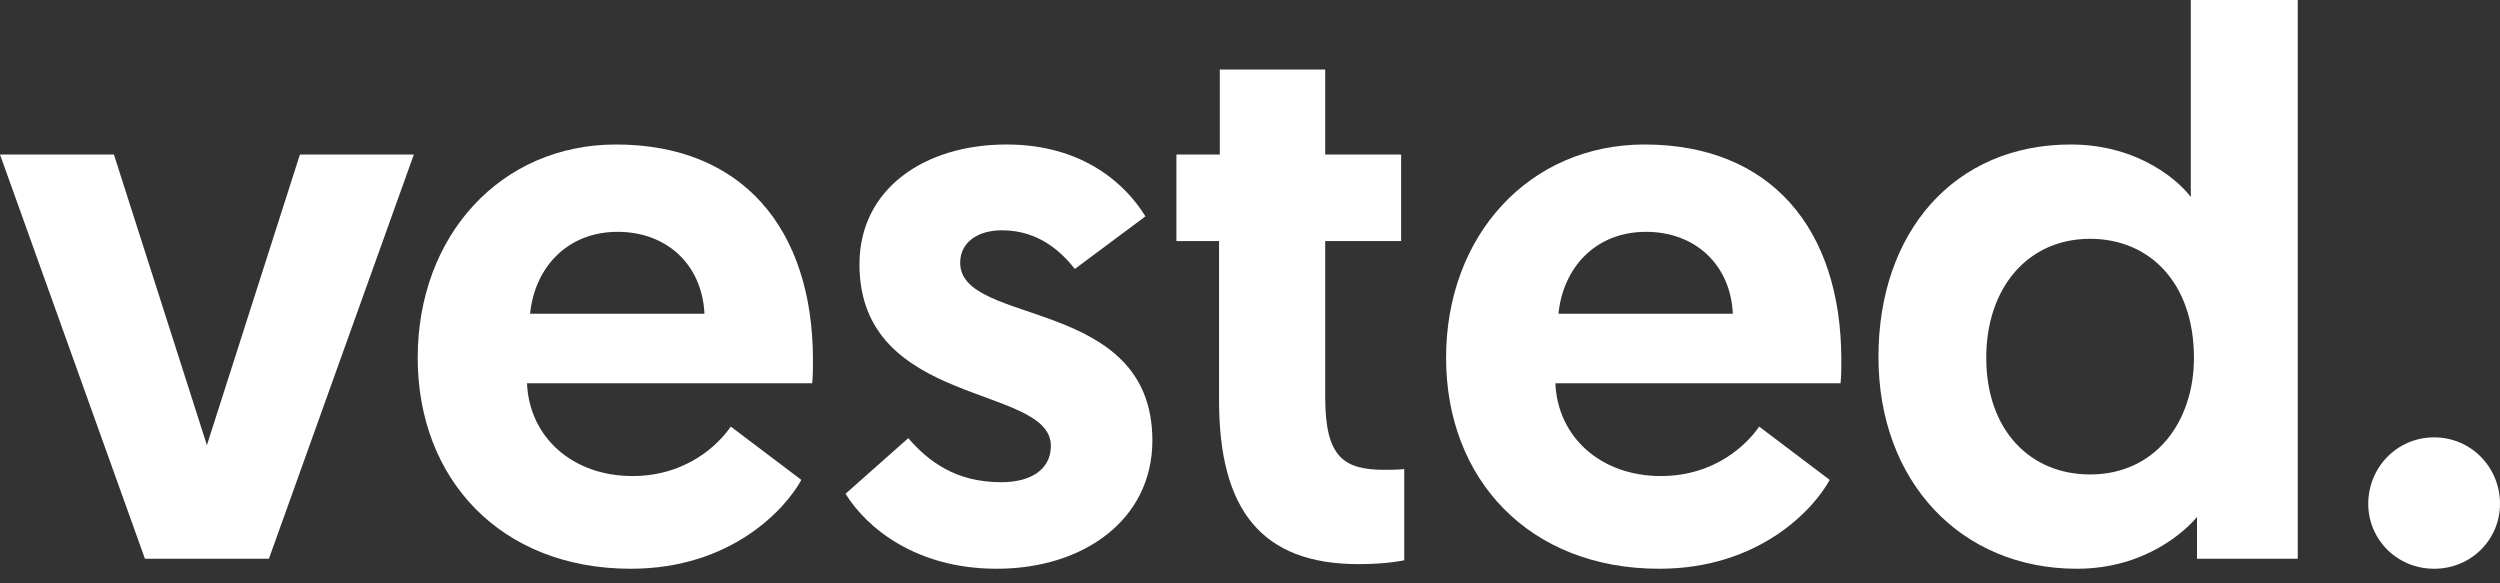
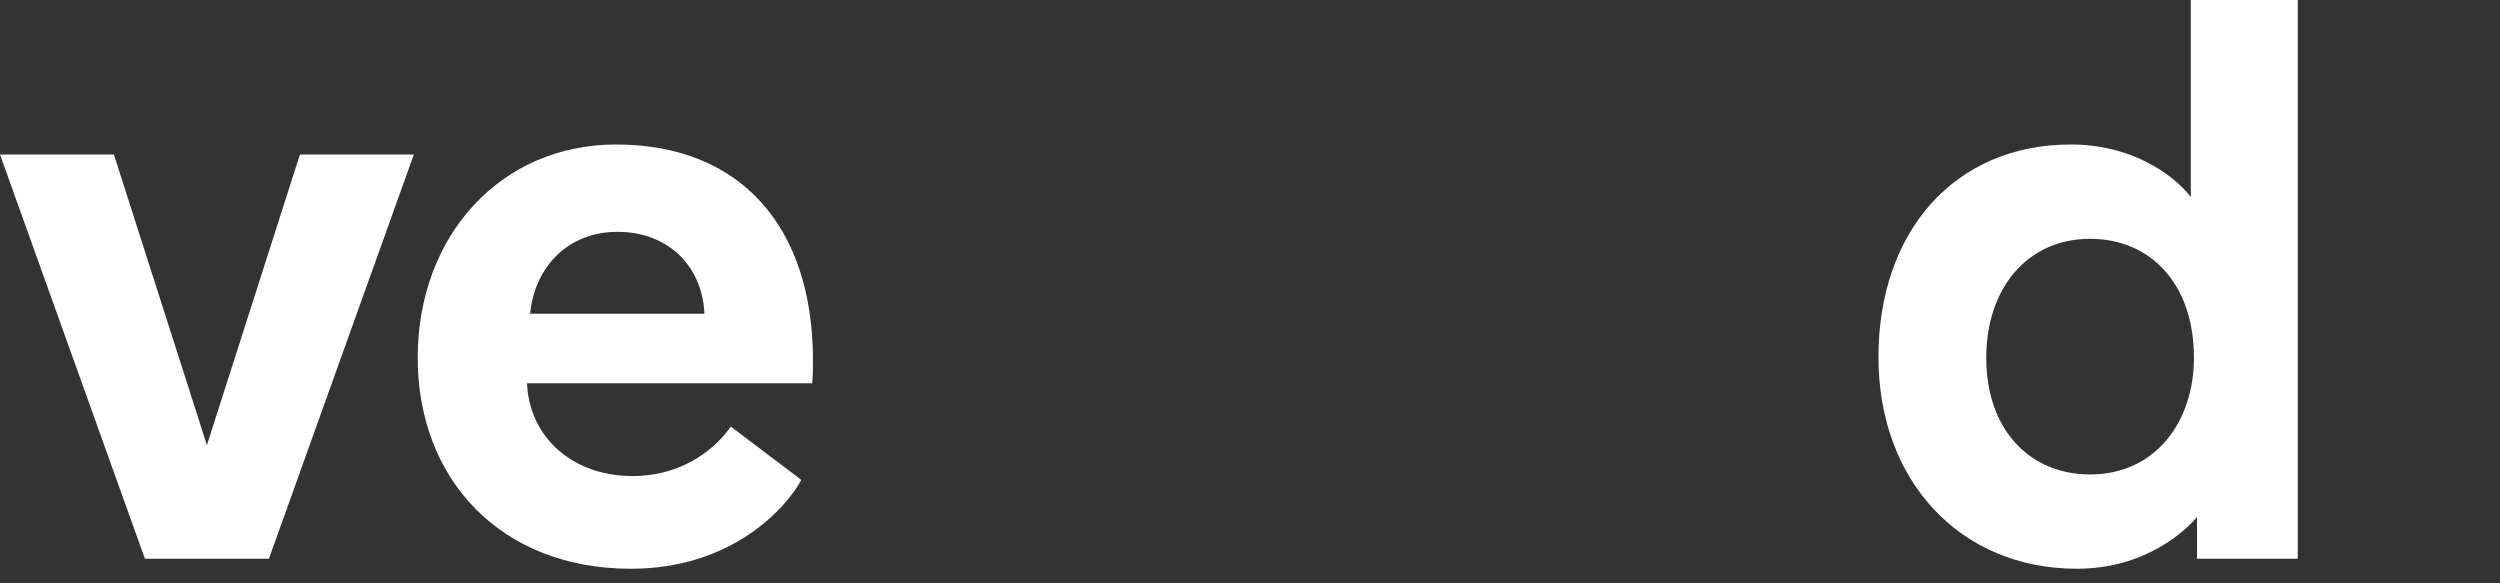
<svg xmlns="http://www.w3.org/2000/svg" width="60" height="14" viewBox="0 0 60 14" fill="none" role="img" aria-label="Vested">
  <rect x="0" y="0" width="60" height="14" fill="#333333" stroke="none" />
  <title>Vested</title>
  <path d="M3.478 13.409L0 3.709H2.734L4.966 10.683L7.198 3.709H9.932L6.454 13.409H3.478Z" fill="white" />
  <path d="M14.786 3.468C17.799 3.468 19.511 5.471 19.511 8.643C19.511 8.828 19.511 9.013 19.492 9.199H12.648C12.703 10.497 13.745 11.425 15.177 11.425C16.498 11.425 17.26 10.646 17.539 10.238L19.232 11.517C18.86 12.203 17.558 13.65 15.14 13.65C12.015 13.65 10.025 11.499 10.025 8.587C10.025 5.657 12.015 3.468 14.786 3.468ZM16.907 7.53C16.851 6.343 15.995 5.564 14.824 5.564C13.615 5.564 12.834 6.417 12.722 7.53H16.907Z" fill="white" />
-   <path d="M20.292 11.851L21.798 10.516C22.282 11.072 22.933 11.573 24.03 11.573C24.756 11.573 25.221 11.258 25.221 10.701C25.221 9.217 20.627 9.792 20.627 6.343C20.627 4.544 22.17 3.468 24.16 3.468C26.002 3.468 27.025 4.433 27.49 5.193L25.797 6.454C25.5 6.083 24.96 5.527 24.049 5.527C23.454 5.527 23.044 5.824 23.044 6.306C23.044 7.845 27.657 7.103 27.657 10.571C27.657 12.463 26.02 13.65 23.919 13.65C22.003 13.65 20.813 12.686 20.292 11.851Z" fill="white" />
-   <path d="M29.275 1.669H31.805V3.709H33.627V5.786H31.805V9.533C31.805 10.979 32.251 11.276 33.237 11.276C33.404 11.276 33.497 11.276 33.702 11.258V13.446C33.702 13.446 33.311 13.539 32.605 13.539C30.28 13.539 29.257 12.241 29.257 9.607V5.786H28.234V3.709H29.275V1.669Z" fill="white" />
-   <path d="M39.468 3.468C42.481 3.468 44.192 5.471 44.192 8.643C44.192 8.828 44.192 9.013 44.173 9.199H37.329C37.385 10.497 38.426 11.425 39.858 11.425C41.179 11.425 41.941 10.646 42.22 10.238L43.913 11.517C43.541 12.203 42.239 13.65 39.821 13.65C36.696 13.65 34.706 11.499 34.706 8.587C34.706 5.657 36.696 3.468 39.468 3.468ZM41.588 7.53C41.532 6.343 40.677 5.564 39.505 5.564C38.296 5.564 37.515 6.417 37.403 7.53H41.588Z" fill="white" />
  <path d="M55.146 13.409H52.728V12.407C52.467 12.723 51.5 13.65 49.845 13.65C47.055 13.65 45.083 11.554 45.083 8.568C45.083 5.564 46.906 3.468 49.696 3.468C51.37 3.468 52.337 4.395 52.579 4.729V0H55.146V13.409ZM50.162 5.731C48.674 5.731 47.67 6.899 47.67 8.587C47.67 10.312 48.712 11.387 50.162 11.387C51.725 11.387 52.655 10.126 52.655 8.587C52.653 6.769 51.575 5.731 50.162 5.731Z" fill="white" />
-   <path d="M56.838 12.092C56.838 11.22 57.526 10.497 58.419 10.497C59.312 10.497 60 11.22 60 12.092C60 12.945 59.312 13.65 58.419 13.65C57.526 13.65 56.838 12.945 56.838 12.092Z" fill="white" />
</svg>